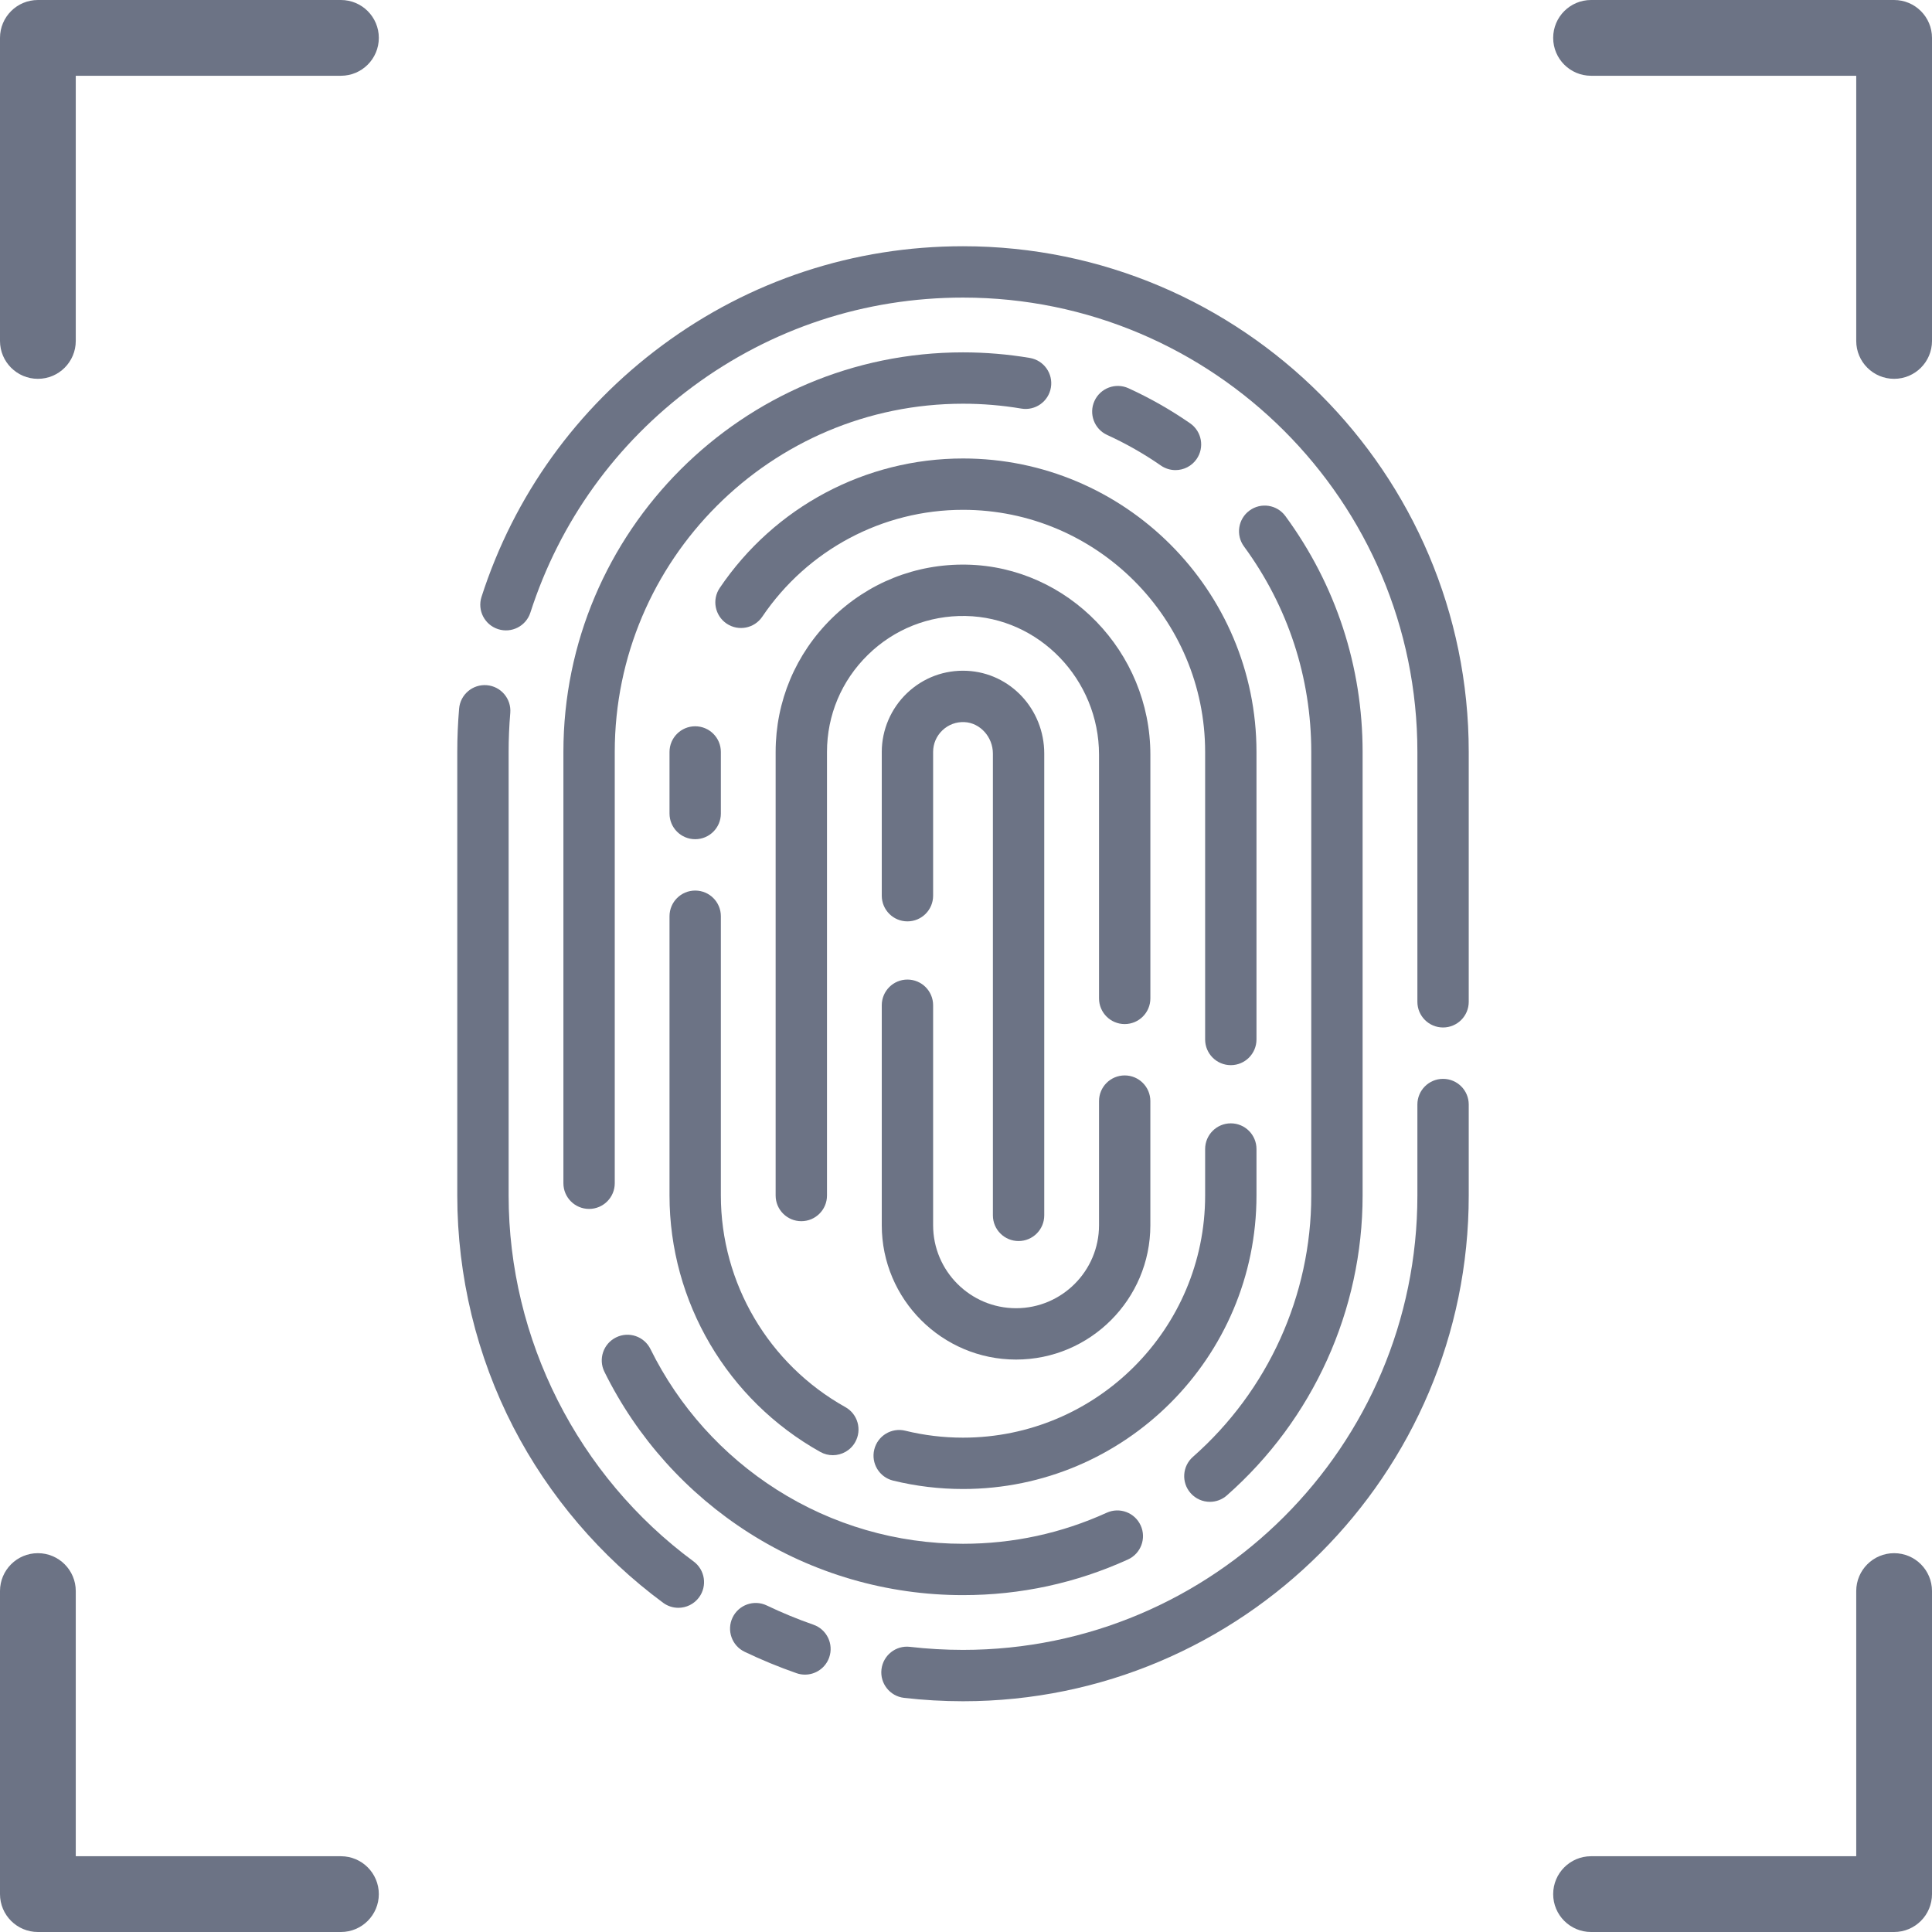
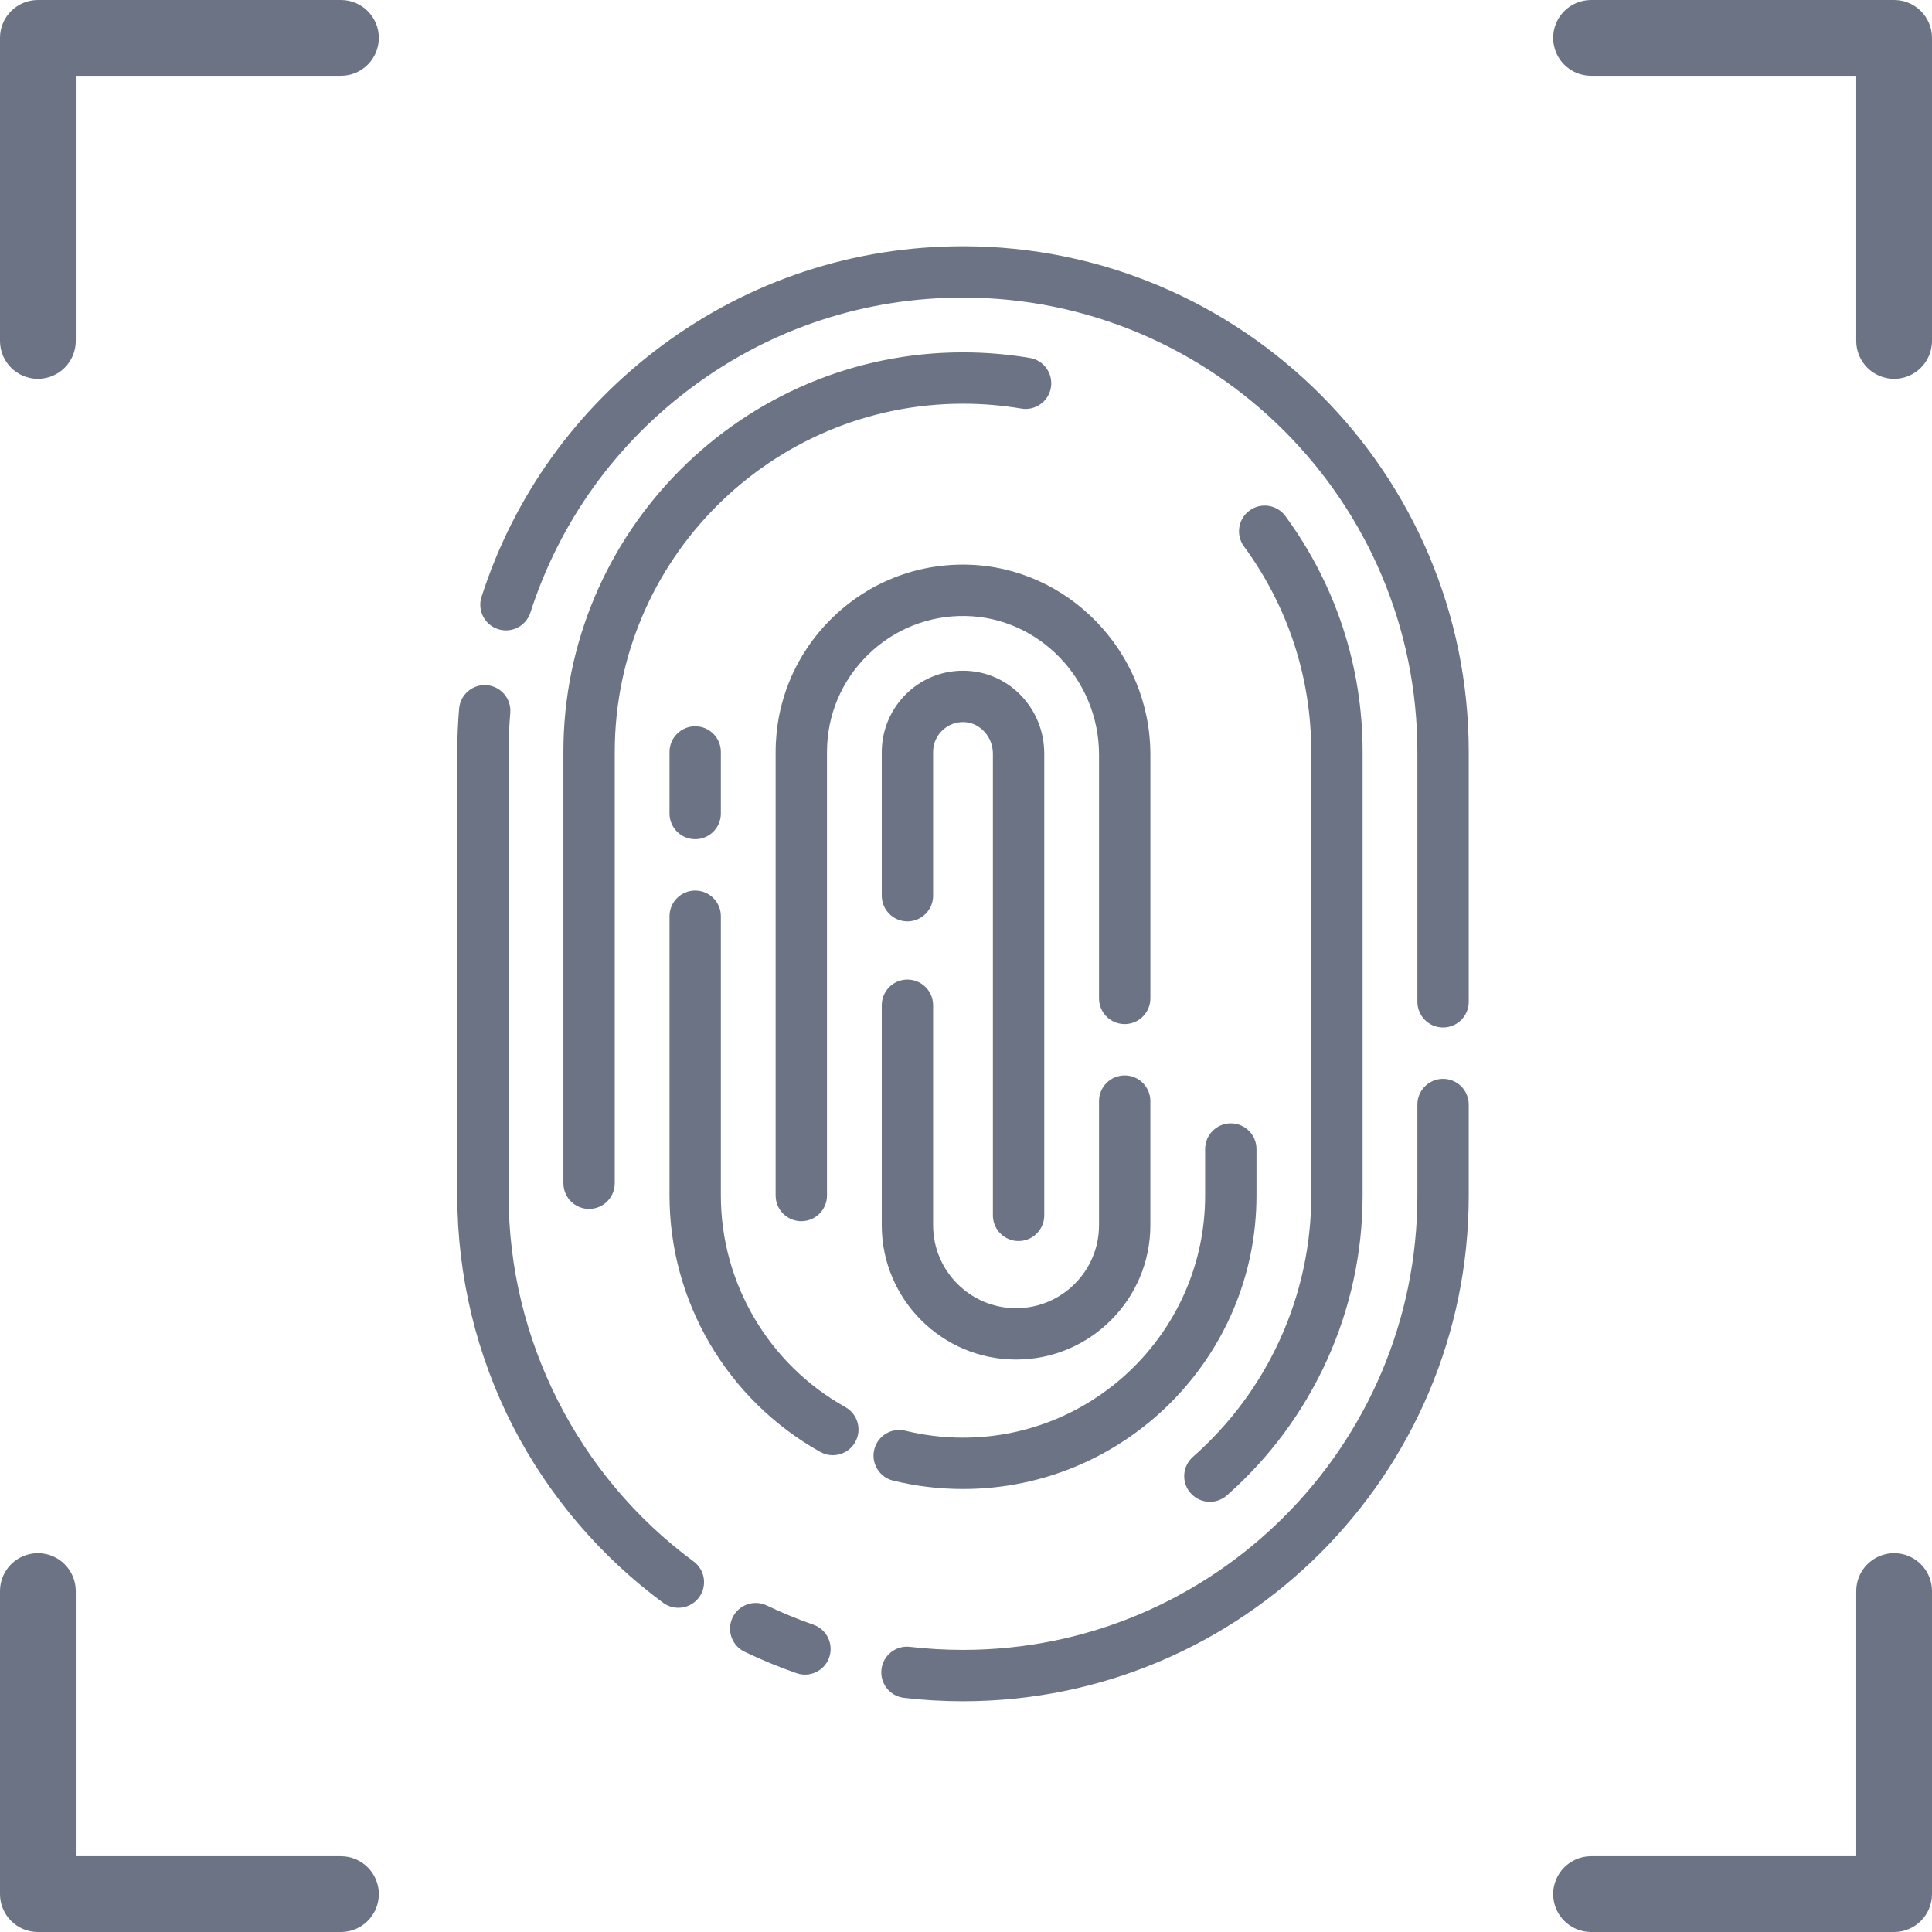
<svg xmlns="http://www.w3.org/2000/svg" width="102px" height="102px" viewBox="0 0 102 102" version="1.1">
  <title>Group</title>
  <desc>Created with Sketch.</desc>
  <defs />
  <g id="Login-Empresarial" stroke="none" stroke-width="1" fill="none" fill-rule="evenodd">
    <g id="Login-Empresarial-1.5.1" transform="translate(-151, -144)" fill="#6C7385" fill-rule="nonzero">
      <g id="Group" transform="translate(151, 144)">
        <g id="fingerprints-copy" transform="translate(24, 13)">
          <path d="M12.619,69.437 C6.504,64.928 2.853,57.705 2.853,50.117 L2.853,26.7 C2.853,26.013 2.882,25.32 2.94,24.64 C3.003,23.894 2.45,23.238 1.704,23.175 C0.959,23.112 0.302,23.665 0.239,24.411 C0.175,25.167 0.142,25.937 0.142,26.7 L0.142,50.117 C0.142,54.369 1.166,58.601 3.105,62.354 C4.98,65.984 7.714,69.188 11.01,71.619 C11.252,71.798 11.534,71.884 11.814,71.884 C12.229,71.884 12.64,71.693 12.906,71.333 C13.35,70.73 13.222,69.882 12.619,69.437 Z" id="Path" />
          <path d="M18.944,72.776 C18.109,72.485 17.282,72.144 16.484,71.762 C15.81,71.438 15,71.723 14.676,72.398 C14.353,73.073 14.637,73.883 15.312,74.206 C16.201,74.632 17.122,75.012 18.052,75.336 C18.2,75.388 18.35,75.412 18.498,75.412 C19.059,75.412 19.583,75.062 19.778,74.503 C20.024,73.796 19.651,73.023 18.944,72.776 Z" id="Path" />
          <path d="M52.186,43.958 C51.438,43.958 50.831,44.564 50.831,45.313 L50.831,50.118 C50.831,63.345 40.069,74.106 26.842,74.106 C25.906,74.106 24.963,74.052 24.04,73.945 C23.296,73.858 22.624,74.391 22.537,75.135 C22.451,75.878 22.983,76.551 23.727,76.638 C24.754,76.757 25.802,76.817 26.842,76.817 C41.564,76.817 53.542,64.84 53.542,50.118 L53.542,45.313 C53.542,44.564 52.935,43.958 52.186,43.958 Z" id="Path" />
          <path d="M26.842,0 C21.077,0 15.589,1.808 10.969,5.228 C6.441,8.581 3.14,13.173 1.422,18.51 C1.192,19.223 1.584,19.986 2.297,20.216 C3.01,20.445 3.773,20.054 4.002,19.341 C5.546,14.547 8.513,10.42 12.582,7.407 C16.732,4.335 21.663,2.711 26.842,2.711 C40.069,2.711 50.831,13.472 50.831,26.7 L50.831,39.891 C50.831,40.639 51.437,41.246 52.186,41.246 C52.935,41.246 53.542,40.639 53.542,39.891 L53.542,26.7 C53.542,11.977 41.564,0 26.842,0 Z" id="Path" />
-           <path d="M8.526,57.608 C7.854,57.939 7.578,58.752 7.91,59.423 C9.627,62.904 12.271,65.848 15.554,67.935 C18.93,70.081 22.833,71.215 26.842,71.215 C29.875,71.215 32.805,70.582 35.551,69.333 C36.232,69.023 36.533,68.219 36.223,67.538 C35.913,66.856 35.11,66.555 34.428,66.865 C32.038,67.952 29.485,68.504 26.842,68.504 C23.349,68.504 19.948,67.516 17.008,65.647 C14.144,63.826 11.839,61.259 10.341,58.224 C10.01,57.552 9.197,57.276 8.526,57.608 Z" id="Path" />
          <path d="M39.876,66.289 C40.194,66.289 40.514,66.178 40.771,65.951 C45.326,61.939 47.939,56.168 47.939,50.118 L47.939,26.7 C47.939,22.188 46.529,17.882 43.862,14.246 C43.419,13.642 42.571,13.512 41.967,13.955 C41.364,14.398 41.233,15.246 41.676,15.85 C44,19.017 45.228,22.769 45.228,26.7 L45.228,50.118 C45.228,55.389 42.95,60.419 38.979,63.916 C38.418,64.411 38.363,65.268 38.858,65.829 C39.126,66.134 39.5,66.289 39.876,66.289 Z" id="Path" />
-           <path d="M37.288,11.578 C37.524,11.741 37.793,11.819 38.059,11.819 C38.489,11.819 38.912,11.615 39.175,11.236 C39.601,10.62 39.448,9.776 38.833,9.349 C37.807,8.638 36.712,8.015 35.58,7.498 C34.898,7.187 34.094,7.487 33.783,8.168 C33.472,8.849 33.772,9.653 34.453,9.964 C35.44,10.415 36.394,10.957 37.288,11.578 Z" id="Path" />
          <path d="M30.372,5.898 C29.213,5.702 28.025,5.603 26.842,5.603 C15.209,5.603 5.745,15.067 5.745,26.7 L5.745,49.47 C5.745,50.218 6.352,50.825 7.1,50.825 C7.849,50.825 8.456,50.218 8.456,49.47 L8.456,26.7 C8.456,16.562 16.704,8.314 26.842,8.314 C27.874,8.314 28.909,8.4 29.919,8.571 C30.659,8.696 31.357,8.199 31.482,7.461 C31.607,6.723 31.11,6.023 30.372,5.898 Z" id="Path" />
-           <path d="M13.998,18.041 C13.579,18.661 13.742,19.504 14.362,19.923 C14.982,20.342 15.825,20.179 16.244,19.559 C18.633,16.026 22.595,13.916 26.842,13.916 C33.891,13.916 39.625,19.651 39.625,26.7 L39.625,41.879 C39.625,42.628 40.232,43.235 40.981,43.235 C41.729,43.235 42.336,42.628 42.336,41.879 L42.336,26.7 C42.336,18.156 35.385,11.205 26.842,11.205 C21.693,11.205 16.892,13.761 13.998,18.041 Z" id="Path" />
          <path d="M12.703,31.306 C13.452,31.306 14.058,30.699 14.058,29.951 L14.058,26.7 C14.058,25.951 13.452,25.344 12.703,25.344 C11.954,25.344 11.347,25.951 11.347,26.7 L11.347,29.951 C11.347,30.699 11.954,31.306 12.703,31.306 Z" id="Path" />
          <path d="M11.347,50.118 C11.347,55.725 14.398,60.912 19.308,63.655 C19.518,63.772 19.744,63.827 19.968,63.827 C20.443,63.827 20.905,63.577 21.153,63.132 C21.518,62.479 21.284,61.653 20.63,61.288 C16.577,59.024 14.058,54.744 14.058,50.118 L14.058,35.373 C14.058,34.624 13.452,34.017 12.703,34.017 C11.954,34.017 11.347,34.624 11.347,35.373 L11.347,50.118 Z" id="Path" />
          <path d="M42.336,50.118 L42.336,47.663 C42.336,46.914 41.73,46.307 40.981,46.307 C40.232,46.307 39.625,46.914 39.625,47.663 L39.625,50.118 C39.625,57.166 33.891,62.901 26.842,62.901 C25.812,62.901 24.787,62.778 23.796,62.535 C23.069,62.356 22.335,62.801 22.157,63.528 C21.978,64.255 22.423,64.989 23.15,65.168 C24.353,65.463 25.595,65.612 26.842,65.612 C35.386,65.612 42.336,58.661 42.336,50.118 Z" id="Path" />
          <path d="M36.734,26.843 C36.734,21.412 32.382,16.911 27.033,16.81 C24.354,16.759 21.83,17.765 19.917,19.642 C18.004,21.519 16.95,24.026 16.95,26.7 L16.95,50.118 C16.95,50.866 17.557,51.473 18.306,51.473 C19.054,51.473 19.661,50.866 19.661,50.118 L19.661,26.7 C19.661,24.76 20.426,22.94 21.816,21.577 C23.205,20.214 25.046,19.485 26.981,19.521 C30.864,19.594 34.023,22.879 34.023,26.843 L34.023,39.71 C34.023,40.459 34.629,41.066 35.378,41.066 C36.127,41.066 36.734,40.459 36.734,39.71 L36.734,26.843 Z" id="Path" />
          <path d="M22.553,51.687 C22.553,55.597 25.734,58.778 29.643,58.778 C33.553,58.778 36.733,55.597 36.733,51.687 L36.733,45.132 C36.733,44.384 36.127,43.777 35.378,43.777 C34.629,43.777 34.023,44.384 34.023,45.132 L34.023,51.687 C34.023,54.102 32.058,56.067 29.643,56.067 C27.228,56.067 25.264,54.102 25.264,51.687 L25.264,40.072 C25.264,39.323 24.657,38.716 23.908,38.716 C23.16,38.716 22.553,39.323 22.553,40.072 L22.553,51.687 Z" id="Path" />
          <path d="M29.775,52.521 C30.524,52.521 31.131,51.914 31.131,51.166 L31.131,26.785 C31.131,24.448 29.341,22.529 27.056,22.416 C25.869,22.358 24.745,22.776 23.886,23.594 C23.039,24.4 22.553,25.532 22.553,26.7 L22.553,34.288 C22.553,35.037 23.16,35.644 23.908,35.644 C24.657,35.644 25.264,35.037 25.264,34.288 L25.264,26.7 C25.264,26.265 25.438,25.859 25.755,25.557 C26.072,25.256 26.485,25.102 26.923,25.124 C27.748,25.164 28.42,25.91 28.42,26.785 L28.42,51.166 C28.42,51.914 29.027,52.521 29.775,52.521 Z" id="Path" />
        </g>
        <g id="Group-4">
          <path d="M18,0 L2,0 C0.896,0 0,0.895 0,2 L0,18 C0,19.105 0.896,20 2,20 C3.104,20 4,19.105 4,18 L4,4 L18,4 C19.104,4 20,3.105 20,2 C20,0.895 19.104,0 18,0 Z" id="Path" />
          <path d="M100,0 L84,0 C82.896,0 82,0.895 82,2 C82,3.105 82.896,4 84,4 L98,4 L98,18 C98,19.105 98.896,20 100,20 C101.104,20 102,19.105 102,18 L102,2 C102,0.895 101.104,0 100,0 Z" id="Path" />
          <path d="M18,98 L4,98 L4,84 C4,82.895 3.104,82 2,82 C0.896,82 0,82.895 0,84 L0,100 C0,101.104 0.896,102 2,102 L18,102 C19.104,102 20,101.104 20,100 C20,98.896 19.104,98 18,98 Z" id="Path" />
          <path d="M100,82 C98.896,82 98,82.895 98,84 L98,98 L84,98 C82.896,98 82,98.896 82,100 C82,101.104 82.896,102 84,102 L100,102 C101.104,102 102,101.104 102,100 L102,84 C102,82.895 101.104,82 100,82 Z" id="Path" />
        </g>
      </g>
    </g>
  </g>
</svg>